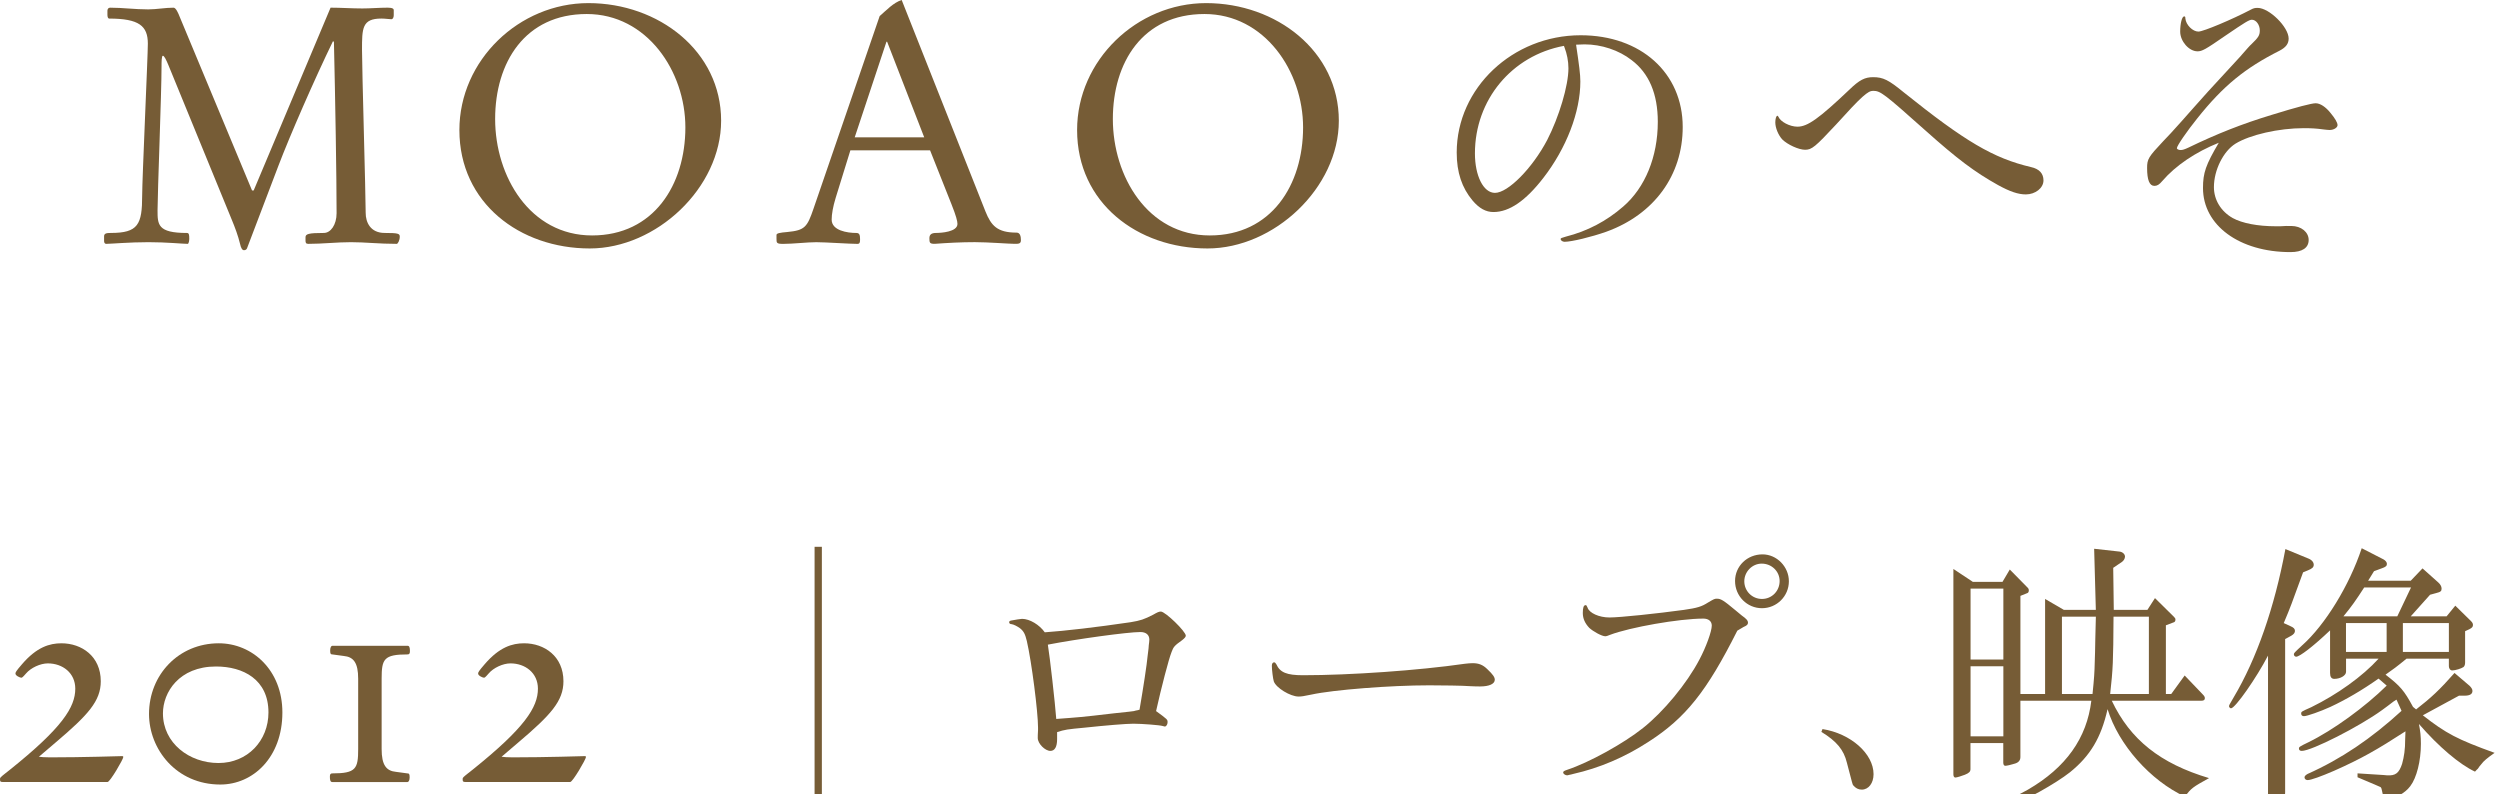
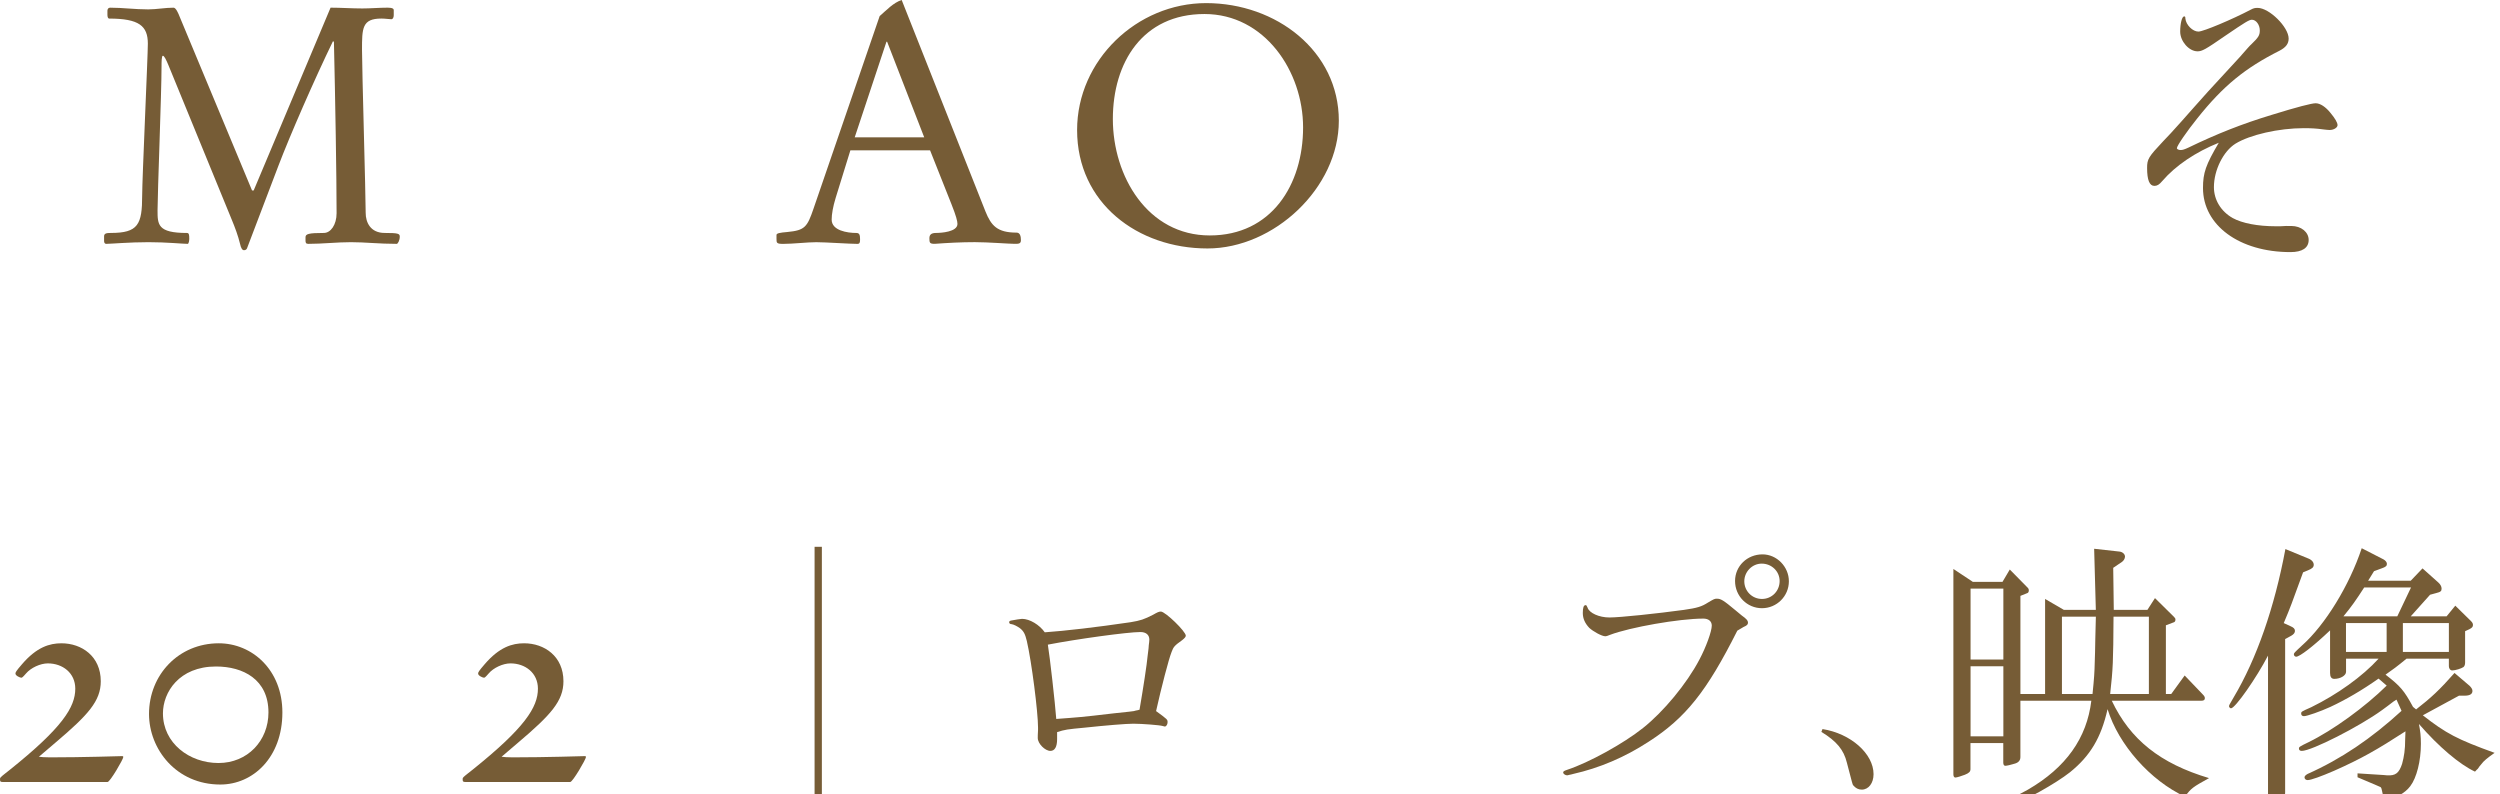
<svg xmlns="http://www.w3.org/2000/svg" version="1.1" x="0px" y="0px" width="107px" height="34px" viewBox="0 0 107 34" overflow="visible" enable-background="new 0 0 107 34" xml:space="preserve">
  <defs>
</defs>
  <path fill="#765C36" d="M14.148,0.328c0.444,0,0.902,0.034,1.36,0.034c0.357,0,0.729-0.034,1.087-0.034  c0.214,0,0.257,0.057,0.257,0.099v0.226c0,0.099-0.043,0.17-0.1,0.17c-0.1,0-0.257-0.029-0.429-0.029  c-0.829,0-0.829,0.416-0.829,1.348c0,0.817,0.157,6.179,0.157,6.968c0,0.402,0.2,0.86,0.815,0.86c0.572,0,0.644,0.028,0.644,0.156  c0,0.169-0.086,0.311-0.129,0.311c-0.758,0-1.358-0.072-1.959-0.072s-1.216,0.072-1.831,0.072c-0.1,0-0.115-0.056-0.115-0.141  v-0.142c0-0.141,0.129-0.184,0.787-0.184c0.286,0,0.543-0.344,0.543-0.846c0-1.548-0.057-4.889-0.114-7.341L14.248,1.77  c-0.8,1.649-1.844,4.043-2.33,5.319l-1.344,3.534c-0.015,0.043-0.058,0.086-0.129,0.086s-0.128-0.072-0.171-0.272  c-0.086-0.353-0.214-0.696-0.357-1.04L7.214,2.802c-0.1-0.244-0.186-0.416-0.243-0.416S6.914,2.673,6.914,2.831  c0,1.132-0.171,5.462-0.171,6.165c0,0.616,0,0.975,1.258,0.975c0.086,0,0.1,0.071,0.1,0.24c0,0.057-0.014,0.226-0.071,0.226  c-0.2,0-0.901-0.072-1.673-0.072c-0.815,0-1.616,0.072-1.816,0.072c-0.043,0-0.086-0.042-0.086-0.113v-0.212  c0-0.127,0.114-0.142,0.286-0.142c1.172,0,1.344-0.358,1.344-1.605c0-0.703,0.243-5.979,0.243-6.495c0-0.76-0.372-1.075-1.659-1.075  c-0.043,0-0.071-0.07-0.071-0.155V0.456c0-0.071,0.043-0.127,0.114-0.127c0.543,0,1.058,0.073,1.63,0.073  c0.357,0,0.729-0.073,1.086-0.073c0.1,0,0.2,0.226,0.271,0.41l3.088,7.412h0.071L14.148,0.328z" />
-   <path fill="#765C36" d="M19.662,5.567c0-2.992,2.561-5.434,5.522-5.434c3.005,0,5.68,2.055,5.68,5.033  c0,2.877-2.775,5.468-5.623,5.468C22.251,10.634,19.662,8.688,19.662,5.567z M29.334,5.453c0-2.405-1.646-4.853-4.221-4.853  c-2.647,0-3.921,2.076-3.921,4.495c0,2.448,1.488,4.982,4.149,4.982C27.975,10.077,29.334,7.915,29.334,5.453z" />
  <path fill="#765C36" d="M36.396,6.435l-0.629,2.033c-0.114,0.372-0.172,0.701-0.172,0.931c0,0.472,0.672,0.572,1.059,0.572  c0.128,0,0.157,0.085,0.157,0.269c0,0.142-0.015,0.198-0.115,0.198c-0.329,0-1.373-0.072-1.759-0.072  c-0.387,0-0.988,0.072-1.417,0.072c-0.286,0-0.286-0.042-0.286-0.226v-0.155c0-0.071,0.129-0.099,0.473-0.128  c0.744-0.071,0.844-0.215,1.113-1.002l2.83-8.239C37.935,0.443,38.235,0.114,38.592,0l3.587,9.054c0.243,0.601,0.5,0.902,1.33,0.902  c0.157,0,0.186,0.17,0.186,0.325s-0.1,0.155-0.272,0.155c-0.229,0-1.144-0.072-1.701-0.072c-0.572,0-1.144,0.03-1.715,0.072  c-0.214,0-0.229-0.042-0.229-0.24c0-0.155,0.086-0.226,0.286-0.226c0.214,0,0.915-0.043,0.915-0.386  c0-0.115-0.057-0.344-0.257-0.845l-0.915-2.305H36.396z M39.556,5.877l-1.587-4.09H37.94l-1.358,4.09H39.556z" />
  <path fill="#765C36" d="M46.1,5.567c0-2.992,2.561-5.434,5.522-5.434c3.005,0,5.68,2.055,5.68,5.033  c0,2.877-2.774,5.468-5.623,5.468C48.689,10.634,46.1,8.688,46.1,5.567z M55.772,5.453c0-2.405-1.646-4.853-4.221-4.853  c-2.647,0-3.921,2.076-3.921,4.495c0,2.448,1.488,4.982,4.149,4.982C54.413,10.077,55.772,7.915,55.772,5.453z" />
-   <path fill="#765C36" d="M67.456,1.912c0.13,0.871,0.183,1.274,0.183,1.573c0,1.313-0.599,2.86-1.587,4.134  c-0.754,0.975-1.455,1.456-2.132,1.456c-0.324,0-0.61-0.156-0.896-0.494c-0.455-0.546-0.677-1.196-0.677-2.054  c0-2.756,2.393-5.018,5.305-5.018c2.574,0,4.368,1.612,4.368,3.926c0,2.067-1.223,3.744-3.276,4.485  c-0.624,0.221-1.482,0.429-1.781,0.429c-0.091,0-0.169-0.065-0.169-0.117c0-0.039,0.039-0.052,0.222-0.104  c0.923-0.234,1.741-0.663,2.457-1.287c0.936-0.806,1.481-2.132,1.481-3.627c0-1.196-0.377-2.08-1.118-2.639  c-0.546-0.429-1.3-0.676-2.015-0.676L67.456,1.912z M66.936,1.963c-2.236,0.416-3.809,2.314-3.809,4.602  c0,0.962,0.363,1.69,0.857,1.69c0.559,0,1.599-1.053,2.236-2.262c0.507-0.988,0.909-2.327,0.909-3.068  c0-0.312-0.064-0.624-0.169-0.897L66.936,1.963z" />
-   <path fill="#765C36" d="M78.583,5.331c-0.896,0.962-1.04,1.079-1.326,1.079c-0.272,0-0.754-0.221-0.975-0.442  c-0.169-0.182-0.299-0.494-0.299-0.728c0-0.156,0.039-0.286,0.091-0.286c0.013,0,0.025,0.013,0.039,0.039  c0.091,0.221,0.494,0.429,0.818,0.429c0.43,0,0.91-0.338,2.224-1.586c0.429-0.416,0.663-0.533,1.014-0.533  c0.429,0,0.663,0.117,1.313,0.65c2.612,2.093,3.835,2.821,5.446,3.198c0.352,0.078,0.533,0.273,0.533,0.572  c0,0.325-0.351,0.598-0.754,0.598c-0.325,0-0.676-0.117-1.196-0.403c-1.001-0.559-1.741-1.118-3.081-2.314  c-1.807-1.612-1.949-1.716-2.262-1.716C79.949,3.887,79.689,4.108,78.583,5.331z" />
  <path fill="#765C36" d="M98.071,9.672c0.416,0,0.74,0.26,0.74,0.598s-0.272,0.52-0.779,0.52c-2.185,0-3.744-1.144-3.744-2.743  c0-0.65,0.117-0.988,0.676-1.937c-1.001,0.403-1.846,0.975-2.418,1.638c-0.13,0.156-0.221,0.208-0.338,0.208  c-0.208,0-0.312-0.247-0.312-0.767c0-0.377,0.053-0.468,0.689-1.144c0.156-0.156,0.455-0.481,0.767-0.832  c0.364-0.416,0.741-0.832,1.145-1.287l1.364-1.482c0.273-0.312,0.455-0.52,0.494-0.546c0.312-0.299,0.364-0.39,0.364-0.598  c0-0.234-0.156-0.455-0.338-0.455c-0.117,0-0.286,0.104-1.144,0.689c-0.846,0.585-0.988,0.663-1.184,0.663  c-0.364,0-0.741-0.429-0.741-0.845c0-0.351,0.078-0.65,0.169-0.65c0.039,0,0.053,0.013,0.053,0.091  c0.025,0.273,0.312,0.559,0.559,0.559c0.208,0,1.443-0.52,2.236-0.936c0.117-0.065,0.182-0.078,0.299-0.078  c0.494,0,1.326,0.819,1.326,1.313c0,0.221-0.117,0.377-0.391,0.52c-1.469,0.741-2.404,1.495-3.522,2.899  c-0.429,0.533-0.871,1.17-0.871,1.274c0,0.039,0.078,0.078,0.156,0.078c0.091,0,0.169-0.026,0.338-0.104  c1.209-0.585,2.288-1.014,3.575-1.404c1.092-0.338,1.702-0.494,1.871-0.494c0.195,0,0.43,0.156,0.638,0.416  c0.194,0.234,0.299,0.416,0.299,0.52s-0.156,0.208-0.338,0.208c-0.065,0-0.169-0.013-0.286-0.026  c-0.26-0.039-0.533-0.052-0.819-0.052c-1.079,0-2.313,0.286-2.925,0.663c-0.52,0.325-0.923,1.131-0.923,1.859  c0,0.546,0.299,1.04,0.806,1.326c0.403,0.221,1.066,0.351,1.847,0.351c0.182,0,0.272,0,0.429-0.013H98.071z" />
  <path fill="#765C36" d="M0.171,33.471C0.013,33.471,0,33.458,0,33.338c0-0.053,0.026-0.078,0.225-0.236l0.185-0.146  c2.257-1.806,2.812-2.69,2.812-3.481c0-0.672-0.541-1.082-1.175-1.082c-0.317,0-0.726,0.185-0.937,0.436  C0.963,29,0.937,29.006,0.911,29.006c-0.053,0-0.25-0.085-0.25-0.177c0-0.053,0.026-0.106,0.277-0.396  c0.634-0.741,1.188-0.9,1.69-0.9c0.87,0,1.685,0.556,1.685,1.625c0,0.844-0.539,1.438-1.922,2.611l-0.726,0.62  c0.105,0.013,0.238,0.026,0.475,0.026c1.424,0,3.018-0.053,3.084-0.053c0.04,0,0.053,0.014,0.053,0.039  c0,0.093-0.567,1.068-0.673,1.068H0.171z" />
  <path fill="#765C36" d="M9.364,27.533c1.426,0,2.722,1.138,2.722,2.959c0,1.926-1.257,3.086-2.656,3.086  c-1.888,0-3.052-1.516-3.052-3.021C6.378,28.882,7.647,27.533,9.364,27.533z M9.351,32.657c1.241,0,2.139-0.951,2.139-2.165  c0-1.412-1.083-1.966-2.245-1.966c-1.584,0-2.271,1.108-2.271,2.006C6.974,31.811,8.11,32.657,9.351,32.657z" />
-   <path fill="#765C36" d="M15.33,29.051c0-0.686-0.198-0.937-0.621-0.976l-0.488-0.066c-0.066,0-0.09-0.026-0.09-0.172  c0-0.132,0.05-0.198,0.09-0.198h3.222c0.079,0,0.102,0.079,0.102,0.224c0,0.106-0.023,0.146-0.102,0.146  c-1.017,0-1.109,0.198-1.109,1.042v3.008c0,0.687,0.198,0.938,0.62,0.977l0.489,0.066c0.066,0,0.09,0.026,0.09,0.172  c0,0.132-0.05,0.197-0.09,0.197h-3.222c-0.079,0-0.102-0.078-0.102-0.225c0-0.105,0.023-0.145,0.102-0.145  c1.017,0,1.109-0.198,1.109-1.043V29.051z" />
  <path fill="#765C36" d="M19.972,33.471c-0.158,0-0.171-0.014-0.171-0.133c0-0.053,0.026-0.078,0.225-0.236l0.185-0.146  c2.257-1.806,2.812-2.69,2.812-3.481c0-0.672-0.541-1.082-1.175-1.082c-0.317,0-0.726,0.185-0.937,0.436  c-0.146,0.171-0.172,0.177-0.198,0.177c-0.053,0-0.25-0.085-0.25-0.177c0-0.053,0.026-0.106,0.277-0.396  c0.634-0.741,1.188-0.9,1.69-0.9c0.87,0,1.685,0.556,1.685,1.625c0,0.844-0.539,1.438-1.922,2.611l-0.726,0.62  c0.105,0.013,0.238,0.026,0.475,0.026c1.424,0,3.018-0.053,3.084-0.053c0.04,0,0.053,0.014,0.053,0.039  c0,0.093-0.567,1.068-0.673,1.068H19.972z" />
  <path fill="#765C36" d="M35.176,34.167h-0.312V23.403h0.312V34.167z" />
  <path fill="#765C36" d="M44.428,31.143c0-0.671-0.276-2.832-0.48-3.708c-0.072-0.3-0.132-0.42-0.3-0.552  c-0.12-0.084-0.264-0.156-0.348-0.168c-0.072,0-0.108-0.036-0.108-0.084c0-0.036,0.024-0.06,0.084-0.072  c0.204-0.036,0.408-0.072,0.468-0.072c0.324,0,0.744,0.252,0.972,0.576c0.864-0.06,2.208-0.216,3.672-0.432  c0.432-0.072,0.576-0.12,0.972-0.324c0.168-0.096,0.24-0.132,0.324-0.132c0.192,0,1.068,0.852,1.068,1.032  c0,0.048-0.048,0.108-0.156,0.192c-0.336,0.24-0.372,0.288-0.456,0.516c-0.12,0.3-0.432,1.5-0.66,2.52  c0.492,0.36,0.492,0.36,0.492,0.48c0,0.097-0.06,0.181-0.12,0.181c-0.012,0-0.06-0.013-0.096-0.024  c-0.108-0.036-0.876-0.097-1.248-0.097c-0.3,0-1.176,0.072-2.076,0.168c-0.768,0.072-0.852,0.084-1.188,0.192v0.3  c0,0.324-0.096,0.504-0.288,0.504c-0.228,0-0.54-0.312-0.54-0.552c0-0.06,0-0.168,0.012-0.348V31.143z M48.34,30.459  c0.192-0.024,0.216-0.024,0.276-0.048c0.036,0,0.108-0.024,0.156-0.036c0.168-0.984,0.312-1.92,0.348-2.316  c0.036-0.252,0.048-0.408,0.048-0.444c0.012-0.096,0.024-0.18,0.024-0.24c0-0.204-0.144-0.324-0.384-0.324  c-0.54,0-2.724,0.3-3.96,0.54c0.084,0.504,0.312,2.52,0.36,3.18c0.96-0.072,1.044-0.072,2.46-0.24L48.34,30.459z" />
-   <path fill="#765C36" d="M56.128,29.728c-0.337,0.072-0.433,0.084-0.552,0.084c-0.349,0-0.961-0.372-1.057-0.648  c-0.035-0.108-0.084-0.492-0.084-0.672c0-0.084,0.036-0.144,0.096-0.144c0.037,0,0.061,0.024,0.097,0.084  c0.155,0.348,0.444,0.468,1.14,0.468c2.004,0,4.944-0.204,6.936-0.492c0.108-0.012,0.229-0.024,0.324-0.024  c0.264,0,0.445,0.072,0.637,0.264c0.229,0.216,0.312,0.336,0.312,0.444c0,0.18-0.24,0.288-0.625,0.288c-0.096,0-0.229,0-0.443-0.012  c-0.265-0.024-1.236-0.036-1.74-0.036C59.512,29.332,57.065,29.523,56.128,29.728z" />
  <path fill="#765C36" d="M70.564,31.744c-1.032,0.672-2.112,1.128-3.229,1.38c-0.071,0.023-0.144,0.036-0.155,0.036  c-0.049,0.012-0.084,0.024-0.108,0.024c-0.072,0-0.168-0.061-0.168-0.121c0-0.047,0.036-0.071,0.18-0.119  c0.912-0.301,2.4-1.116,3.24-1.788c0.876-0.696,1.872-1.896,2.412-2.928c0.288-0.54,0.528-1.212,0.528-1.452  c0-0.192-0.145-0.3-0.36-0.3c-1.032,0-3.145,0.372-3.996,0.696c-0.084,0.036-0.156,0.06-0.204,0.06c-0.144,0-0.516-0.204-0.684-0.36  c-0.181-0.192-0.276-0.396-0.276-0.636c0-0.228,0.036-0.336,0.12-0.336c0.036,0,0.048,0.024,0.084,0.108  c0.072,0.228,0.492,0.42,0.936,0.42c0.456,0,2.04-0.168,3.181-0.324c0.588-0.084,0.768-0.144,1.032-0.312  c0.264-0.156,0.287-0.168,0.384-0.168c0.168,0,0.275,0.06,0.792,0.492c0.132,0.108,0.252,0.204,0.275,0.228  c0.204,0.144,0.265,0.216,0.265,0.312c0,0.072-0.048,0.12-0.192,0.18c-0.036,0.024-0.036,0.024-0.264,0.156  C73.047,29.596,72.148,30.724,70.564,31.744z M76.564,24.879c0,0.636-0.517,1.152-1.152,1.152s-1.152-0.516-1.152-1.164  c0-0.636,0.517-1.14,1.177-1.14C76.047,23.728,76.564,24.255,76.564,24.879z M74.656,24.879c0,0.42,0.336,0.756,0.756,0.756  s0.756-0.336,0.756-0.768c0-0.408-0.336-0.744-0.768-0.744C74.992,24.124,74.656,24.472,74.656,24.879z" />
  <path fill="#765C36" d="M78.003,31.204c1.212,0.191,2.185,1.057,2.185,1.932c0,0.385-0.216,0.66-0.504,0.66  c-0.145,0-0.265-0.061-0.372-0.191c-0.024-0.037-0.024-0.037-0.265-0.961c-0.132-0.551-0.443-0.924-1.092-1.319L78.003,31.204z" />
  <path fill="#765C36" d="M84.436,24.903h1.271l0.312-0.528l0.779,0.792c0.024,0.024,0.036,0.06,0.036,0.096  c0,0.06-0.023,0.108-0.06,0.12l-0.3,0.12v4.2h1.056v-4.068l0.804,0.468h1.368l-0.072-2.616l1.08,0.12  c0.132,0.012,0.24,0.108,0.24,0.216c0,0.084-0.06,0.18-0.132,0.228l-0.372,0.252l0.024,1.8h1.439l0.324-0.504l0.815,0.804  c0.049,0.048,0.061,0.072,0.061,0.12c0,0.048-0.024,0.096-0.061,0.108l-0.348,0.132v2.94h0.229l0.575-0.792l0.78,0.816  c0.061,0.06,0.084,0.108,0.084,0.156c0,0.072-0.048,0.108-0.144,0.108h-3.84c0.792,1.668,2.075,2.688,4.163,3.312  c-0.695,0.385-0.768,0.432-1.031,0.793c-1.477-0.685-2.845-2.221-3.312-3.745c-0.275,1.224-0.744,2.004-1.607,2.7  c-0.601,0.48-2.064,1.297-2.341,1.297c-0.06,0-0.107-0.049-0.107-0.108c0-0.097,0-0.097,0.647-0.444  c1.633-0.947,2.521-2.208,2.713-3.804h-3.036v2.411c0,0.133-0.072,0.229-0.229,0.277c-0.191,0.06-0.359,0.096-0.42,0.096  c-0.048,0-0.084-0.049-0.084-0.133v-0.84h-1.404v1.116c0,0.108-0.06,0.168-0.239,0.24c-0.12,0.048-0.349,0.12-0.408,0.12  c-0.048,0-0.084-0.049-0.084-0.133v-8.795L84.436,24.903z M85.744,28.228v-3.036h-1.404v3.036H85.744z M85.744,31.516v-3h-1.404v3  H85.744z M89.56,29.704c0.071-0.696,0.084-0.9,0.096-1.392c0.012-0.18,0.012-0.516,0.024-1.008l0.023-0.912h-1.452v3.312H89.56z   M91.972,29.704v-3.312h-1.513c-0.012,1.956-0.023,2.22-0.144,3.312H91.972z" />
  <path fill="#765C36" d="M98.776,23.896c0.168,0.06,0.252,0.168,0.252,0.276c0,0.108-0.072,0.168-0.252,0.24l-0.204,0.084  c-0.504,1.38-0.528,1.464-0.828,2.172l0.288,0.132c0.144,0.06,0.192,0.12,0.192,0.204c0,0.072-0.049,0.144-0.156,0.204l-0.264,0.144  v6.551c0,0.193-0.061,0.277-0.253,0.337c-0.107,0.036-0.228,0.06-0.3,0.06c-0.12,0-0.18-0.06-0.18-0.18v-6.06  c-0.492,0.948-1.404,2.256-1.584,2.256c-0.036,0-0.084-0.048-0.084-0.084c0-0.048,0-0.048,0.204-0.396  c0.972-1.632,1.74-3.828,2.208-6.336L98.776,23.896z M102.016,23.943c0.084,0.048,0.144,0.12,0.144,0.192  c0,0.084-0.048,0.132-0.228,0.192l-0.324,0.12l-0.252,0.408h1.824l0.504-0.528l0.672,0.6c0.096,0.084,0.144,0.18,0.144,0.264  c0,0.108-0.036,0.144-0.228,0.192l-0.265,0.072l-0.827,0.924h1.535l0.372-0.456l0.672,0.66c0.061,0.06,0.084,0.108,0.084,0.168  c0,0.072-0.035,0.12-0.155,0.18l-0.181,0.084v1.344c0,0.084-0.023,0.156-0.071,0.192c-0.084,0.06-0.349,0.144-0.48,0.144  c-0.084,0-0.144-0.084-0.144-0.18v-0.324H103c-0.408,0.336-0.588,0.468-0.899,0.684c0.636,0.492,0.792,0.672,1.176,1.38l0.132,0.108  c0.636-0.492,1.021-0.852,1.644-1.56l0.648,0.552c0.072,0.072,0.12,0.144,0.12,0.216c0,0.132-0.108,0.204-0.336,0.204h-0.24  l-1.548,0.84c0.996,0.779,1.476,1.031,3.072,1.607c-0.324,0.229-0.469,0.349-0.564,0.48c-0.06,0.061-0.107,0.132-0.156,0.204  c-0.023,0.012-0.06,0.06-0.119,0.12c-0.648-0.301-1.549-1.057-2.4-2.04c0.06,0.312,0.084,0.516,0.084,0.852  c0,0.732-0.18,1.452-0.456,1.812c-0.228,0.301-0.624,0.517-0.948,0.517c-0.168,0-0.216-0.06-0.264-0.336  c-0.012-0.06-0.024-0.108-0.048-0.132l-0.013-0.012l-0.191-0.084l-0.792-0.336V33.1l1.116,0.071l0.144,0.013  c0.372,0.023,0.516-0.097,0.648-0.492c0.084-0.312,0.132-0.6,0.132-1.068c0.012-0.3,0.012-0.3,0.012-0.324  c-1.224,0.793-1.896,1.176-3.06,1.692c-0.553,0.239-0.984,0.396-1.128,0.396c-0.072,0-0.133-0.048-0.133-0.119  c0-0.049,0.049-0.097,0.133-0.145c1.428-0.636,2.724-1.512,4.02-2.7l-0.216-0.48l-0.132,0.084c-0.156,0.12-0.312,0.24-0.48,0.36  c-0.972,0.708-3.023,1.751-3.443,1.751c-0.072,0-0.12-0.035-0.12-0.096c0-0.072,0.012-0.084,0.407-0.275  c1.057-0.517,2.425-1.513,3.349-2.424l-0.349-0.3c-0.695,0.492-1.416,0.912-2.063,1.212c-0.42,0.192-0.996,0.396-1.128,0.396  c-0.072,0-0.12-0.036-0.12-0.108c0-0.084,0-0.084,0.432-0.276c1.104-0.54,2.196-1.32,2.88-2.076h-1.392v0.564  c0,0.156-0.24,0.3-0.504,0.3c-0.12,0-0.18-0.084-0.18-0.252v-1.824c-0.708,0.672-1.296,1.128-1.452,1.128  c-0.048,0-0.097-0.048-0.097-0.096c0-0.06,0-0.06,0.36-0.396c0.972-0.864,2.016-2.556,2.544-4.152L102.016,23.943z M102.604,26.379  l0.588-1.236h-2.004c-0.349,0.54-0.54,0.816-0.889,1.236H102.604z M102.148,27.903v-1.236h-1.74v1.236H102.148z M104.812,27.903  v-1.236h-1.969v1.236H104.812z" />
</svg>